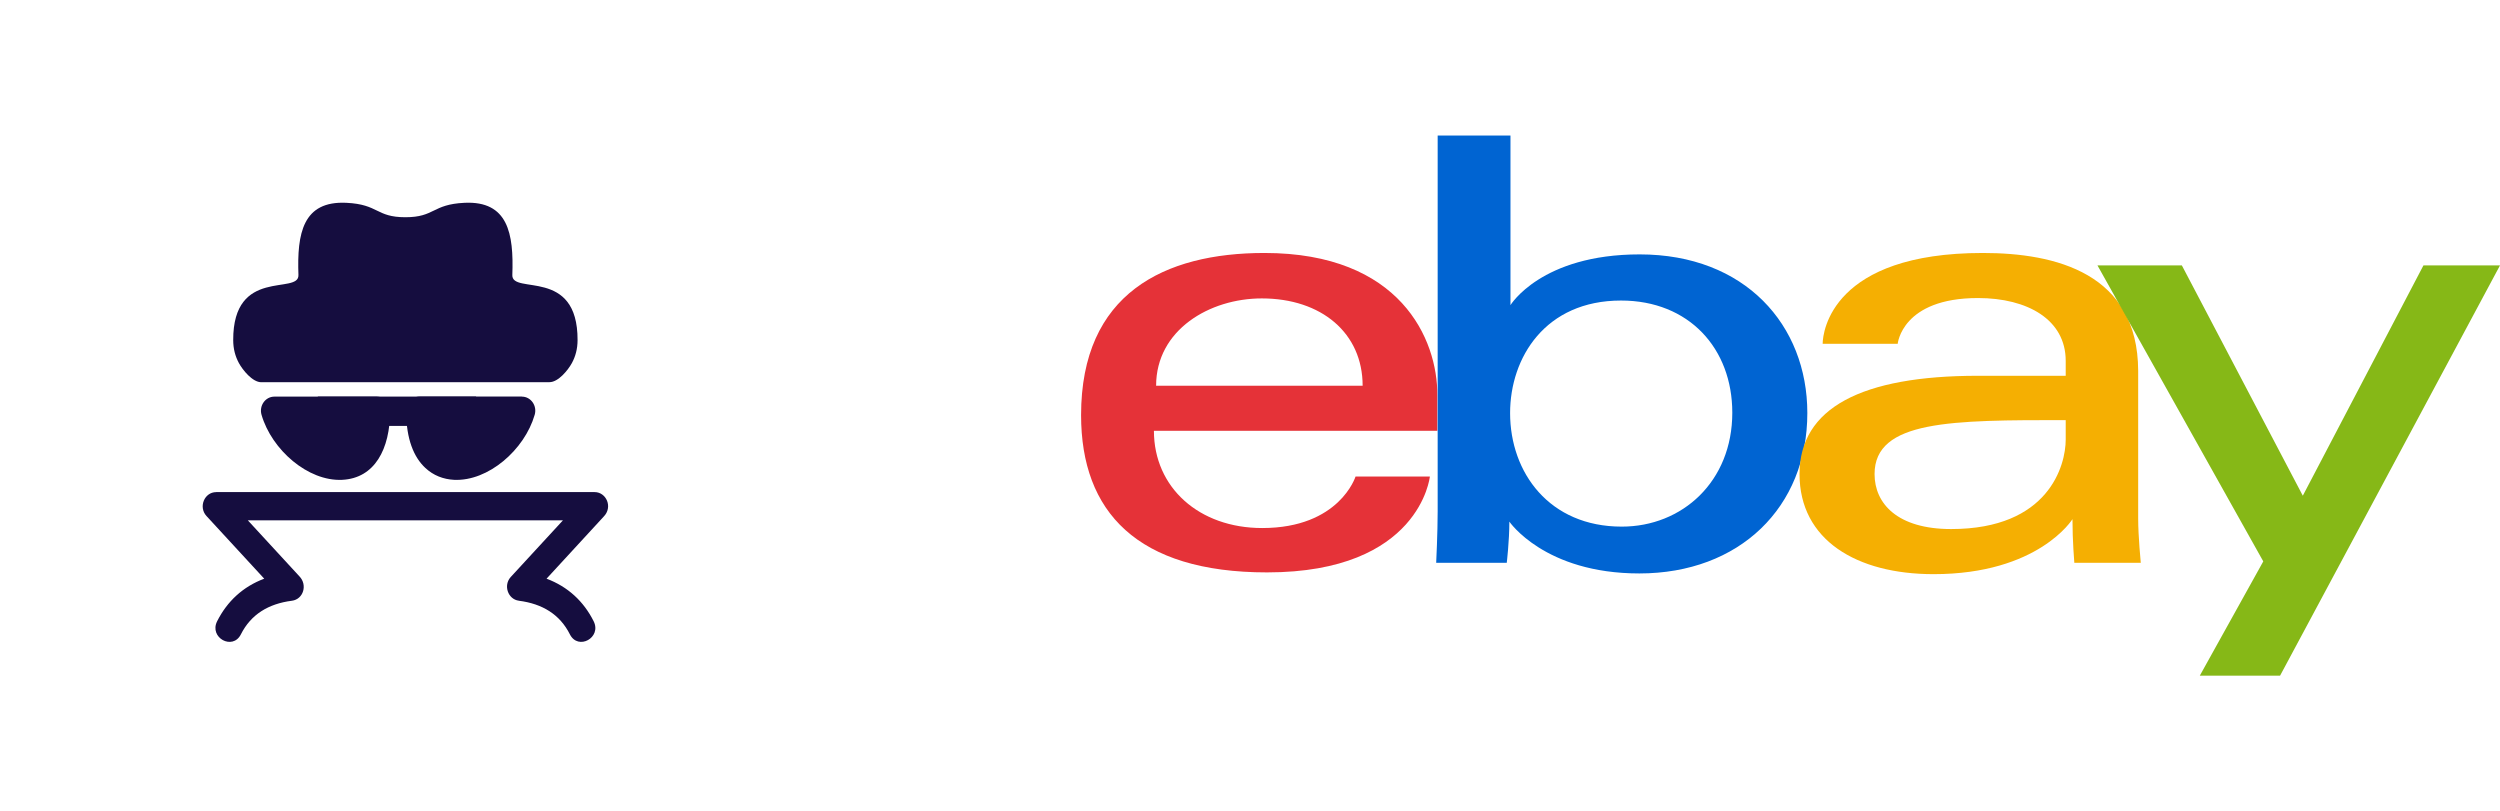
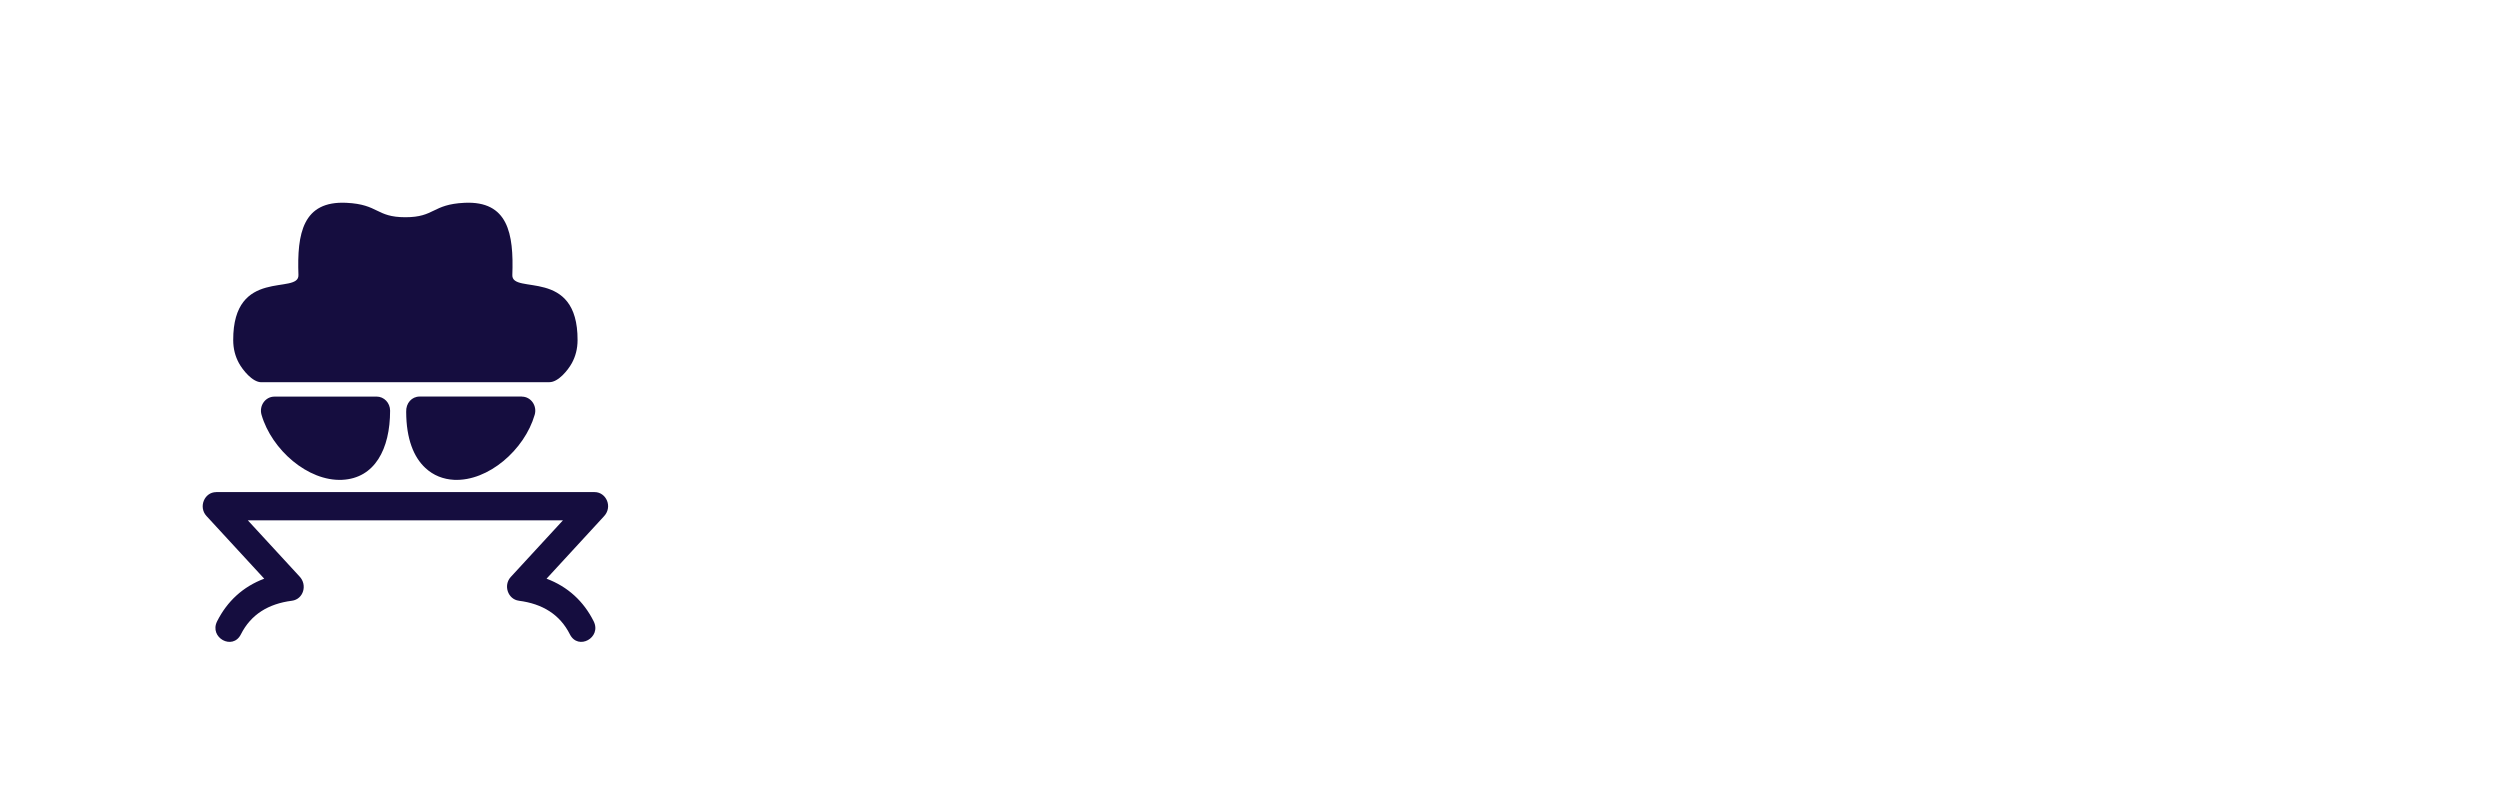
<svg xmlns="http://www.w3.org/2000/svg" width="74" height="24" viewBox="0 0 74 24" fill="none">
  <path fill-rule="evenodd" clip-rule="evenodd" d="M6.427 18.389C6.183 18.874 6.886 19.262 7.13 18.777C7.427 18.187 7.945 17.871 8.641 17.782C8.981 17.738 9.109 17.311 8.861 17.058L7.335 15.401H16.664L15.119 17.078C14.891 17.326 15.035 17.74 15.358 17.781V17.782C16.054 17.871 16.572 18.186 16.869 18.777C17.113 19.262 17.816 18.873 17.572 18.389C17.276 17.799 16.808 17.365 16.178 17.129L17.867 15.294C18.15 15.008 17.944 14.566 17.601 14.566H6.398V14.567C6.05 14.567 5.868 15.008 6.111 15.273L7.821 17.129C7.19 17.366 6.725 17.799 6.427 18.389ZM13.441 14.203C14.451 14.251 15.527 13.315 15.827 12.277C15.905 12.009 15.712 11.74 15.448 11.74V11.738H12.42C12.191 11.738 12.012 11.931 12.023 12.192C12.026 12.997 12.248 13.532 12.588 13.849C12.83 14.076 13.125 14.187 13.441 14.203ZM10.127 14.203C11.093 14.157 11.547 13.292 11.547 12.156C11.547 11.925 11.368 11.739 11.149 11.739H8.121V11.74C7.856 11.74 7.664 12.009 7.741 12.277C8.042 13.315 9.118 14.251 10.127 14.203ZM7.072 10.748C7.183 10.952 7.472 11.314 7.734 11.314H16.265V11.312C16.527 11.312 16.815 10.953 16.927 10.748C17.035 10.551 17.095 10.326 17.096 10.07C17.105 7.897 15.143 8.738 15.165 8.14C15.21 6.911 15.037 5.941 13.747 6.003C12.785 6.049 12.876 6.43 11.999 6.43C11.123 6.43 11.215 6.049 10.252 6.003C8.962 5.941 8.789 6.911 8.834 8.14C8.856 8.738 6.895 7.897 6.903 10.07C6.904 10.326 6.964 10.55 7.072 10.748Z" fill="#150D3F" />
-   <path d="M9.408 11.739H14.092V12.607H9.408V11.739Z" fill="#150D3F" />
  <g clip-path="url(#clip0_24365_2705)">
-     <path d="M37.427 7.488C34.465 7.488 32 8.685 32 12.289C32 15.146 33.658 16.943 37.504 16.943C42.036 16.943 42.324 14.106 42.324 14.106H40.124C40.124 14.106 39.649 15.63 37.361 15.63C35.493 15.63 34.156 14.432 34.156 12.751H42.545V11.701C42.555 10.04 41.45 7.488 37.427 7.488ZM37.349 8.833C39.118 8.833 40.334 9.862 40.334 11.417H34.221C34.221 9.767 35.802 8.833 37.349 8.833Z" fill="#E53238" />
    <path d="M42.555 4V15.136C42.555 15.765 42.511 16.659 42.511 16.659H44.6C44.6 16.659 44.677 16.018 44.677 15.44C44.677 15.44 45.717 16.974 48.524 16.974C51.486 16.974 53.497 15.02 53.497 12.226C53.497 9.621 51.651 7.53 48.534 7.53C45.616 7.53 44.71 9.032 44.71 9.032V4.011H42.555V4ZM47.982 8.896C49.994 8.896 51.276 10.314 51.276 12.216C51.276 14.254 49.795 15.588 48.004 15.588C45.86 15.588 44.699 13.991 44.699 12.226C44.699 10.587 45.739 8.896 47.982 8.896Z" fill="#0064D2" />
-     <path d="M58.692 7.488C54.238 7.488 53.951 9.809 53.951 10.177H56.172C56.172 10.177 56.293 8.822 58.548 8.822C60.018 8.822 61.145 9.463 61.145 10.681V11.123H58.548C55.1 11.123 53.266 12.078 53.266 14.032C53.266 15.986 54.956 16.995 57.233 16.995C60.339 16.995 61.345 15.367 61.345 15.367C61.345 16.018 61.4 16.659 61.4 16.659H63.367C63.367 16.659 63.29 15.871 63.29 15.356V10.975C63.279 8.086 60.847 7.488 58.692 7.488ZM61.145 12.435V13.013C61.145 13.77 60.648 15.66 57.753 15.66C56.161 15.66 55.487 14.904 55.487 14.032C55.487 12.435 57.775 12.435 61.145 12.435Z" fill="#F5AF02" />
    <path d="M62.085 7.856H64.583L68.163 14.673L71.734 7.856H74L67.49 20H65.114L66.993 16.617L62.085 7.856Z" fill="#86B817" />
  </g>
  <defs>
    <clipPath id="clip0_24365_2705">
-       <rect width="42" height="16" fill="white" transform="translate(32 4)" />
-     </clipPath>
+       </clipPath>
  </defs>
</svg>